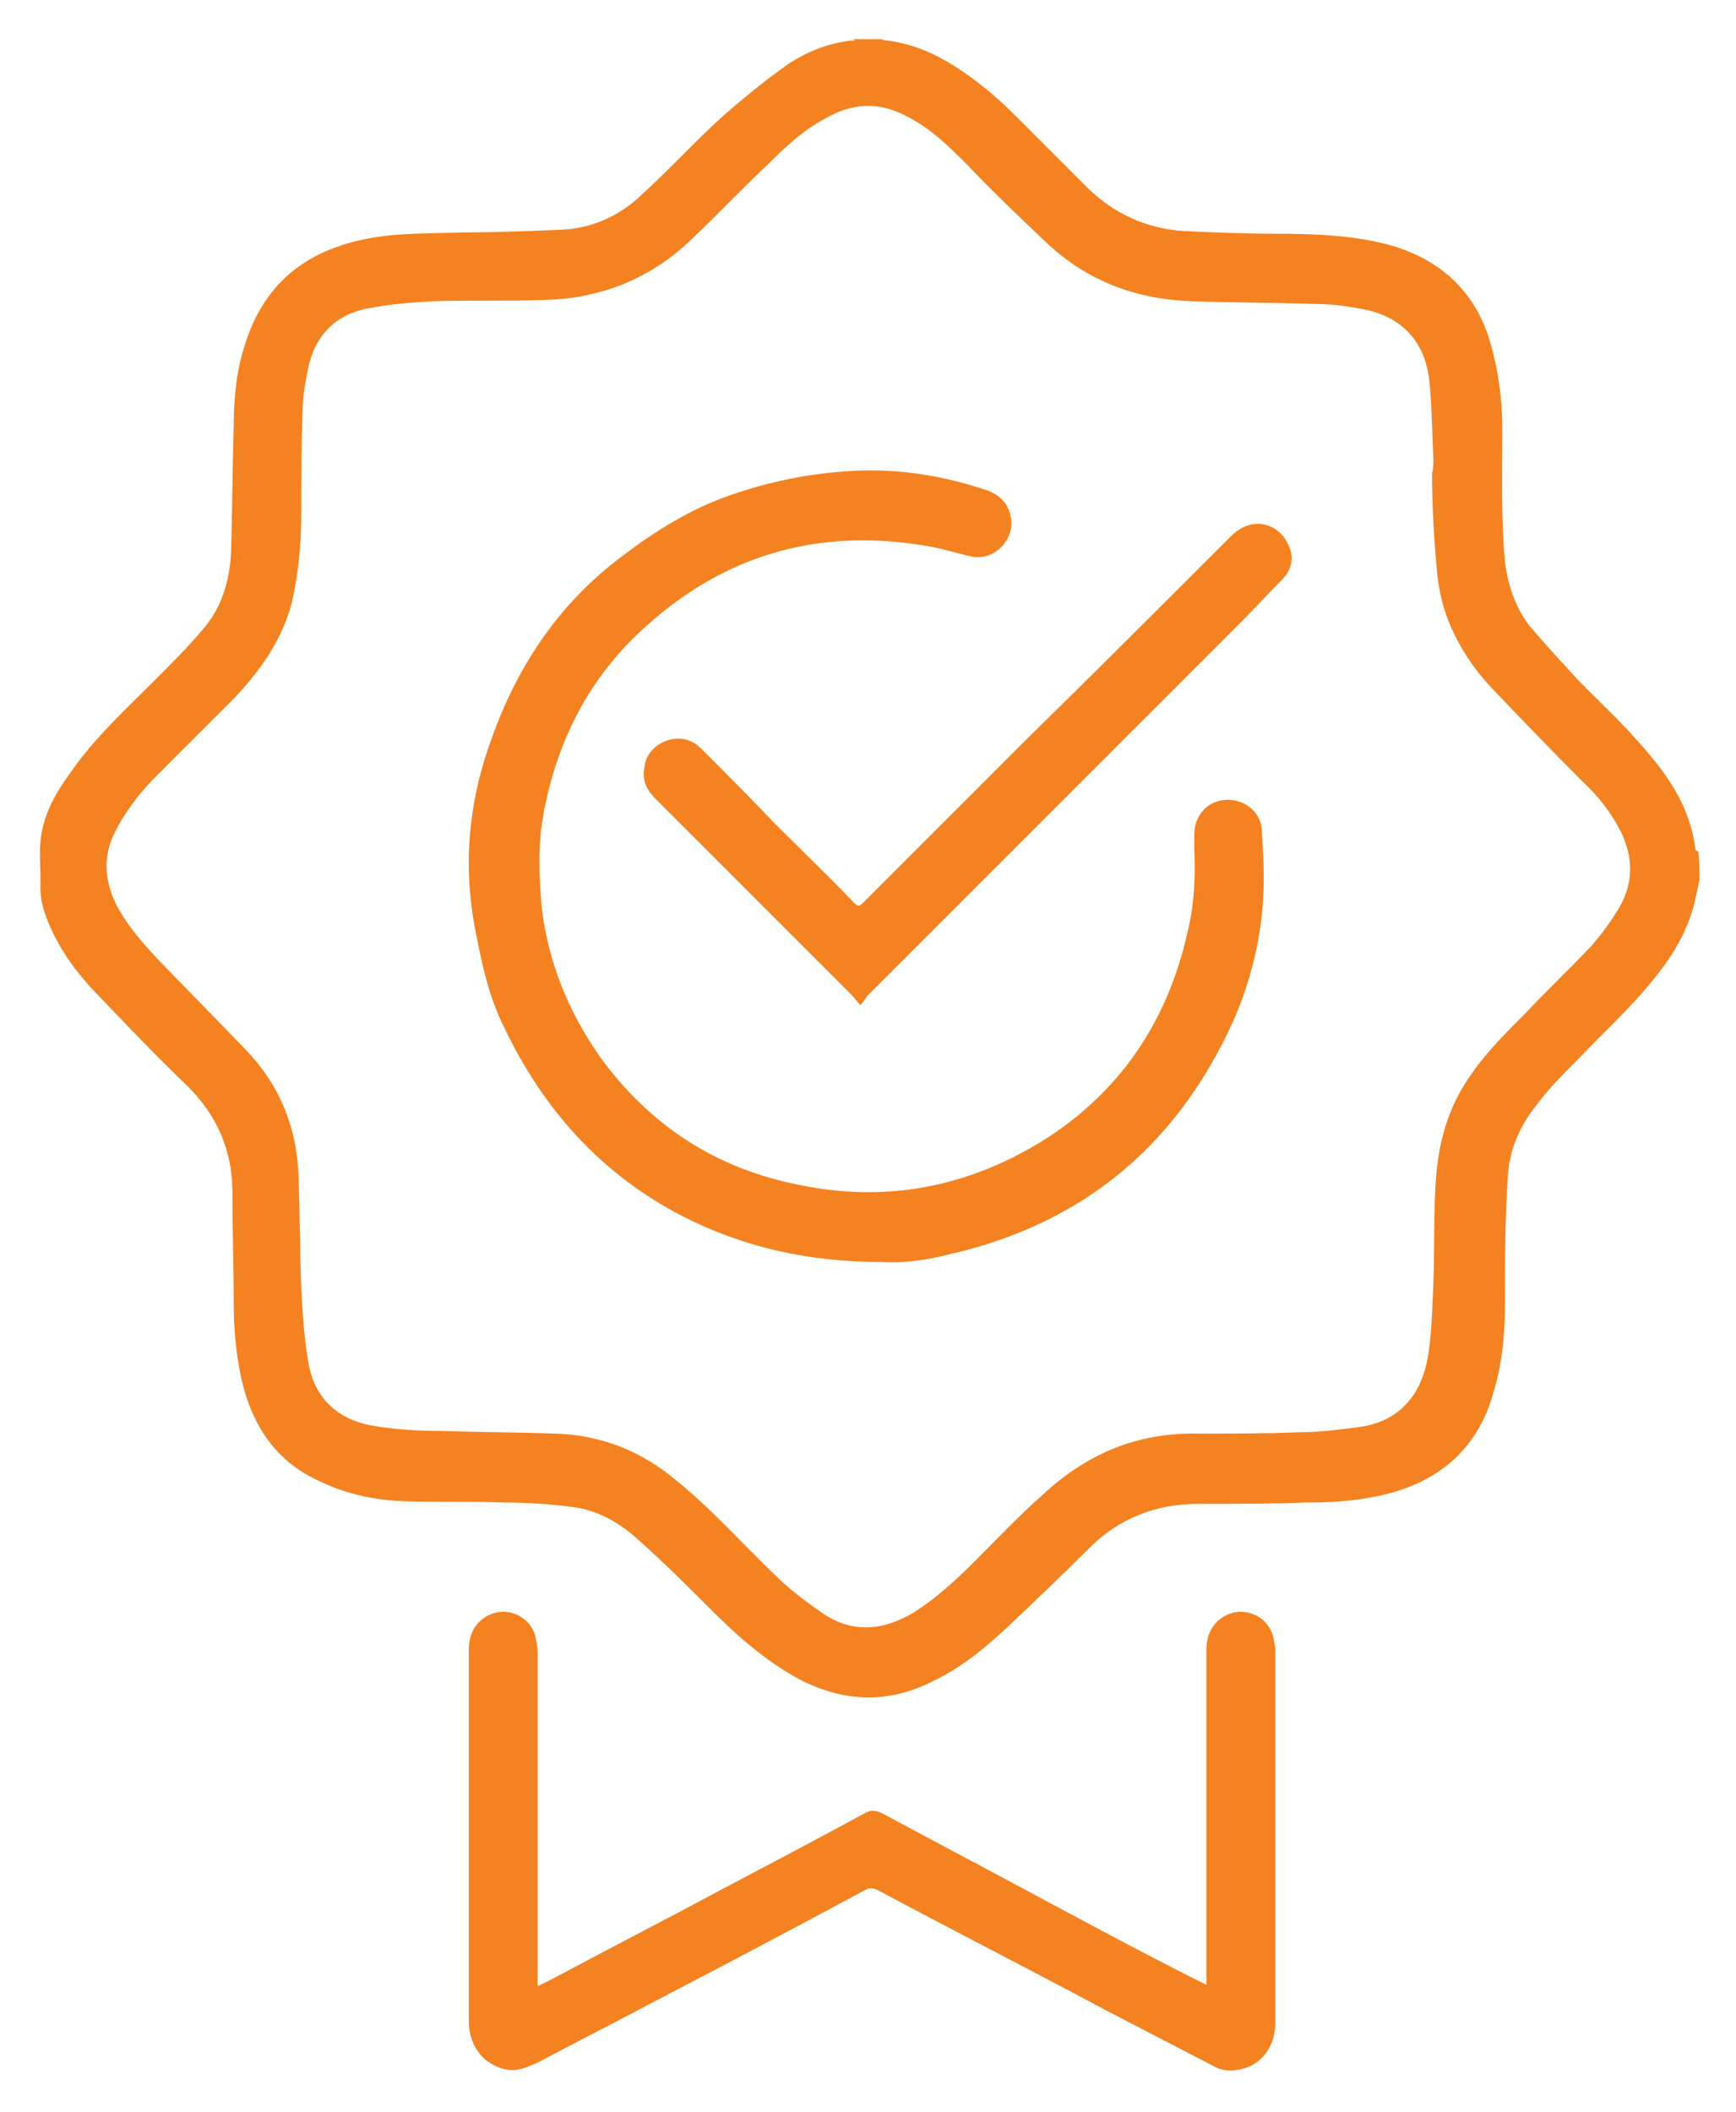
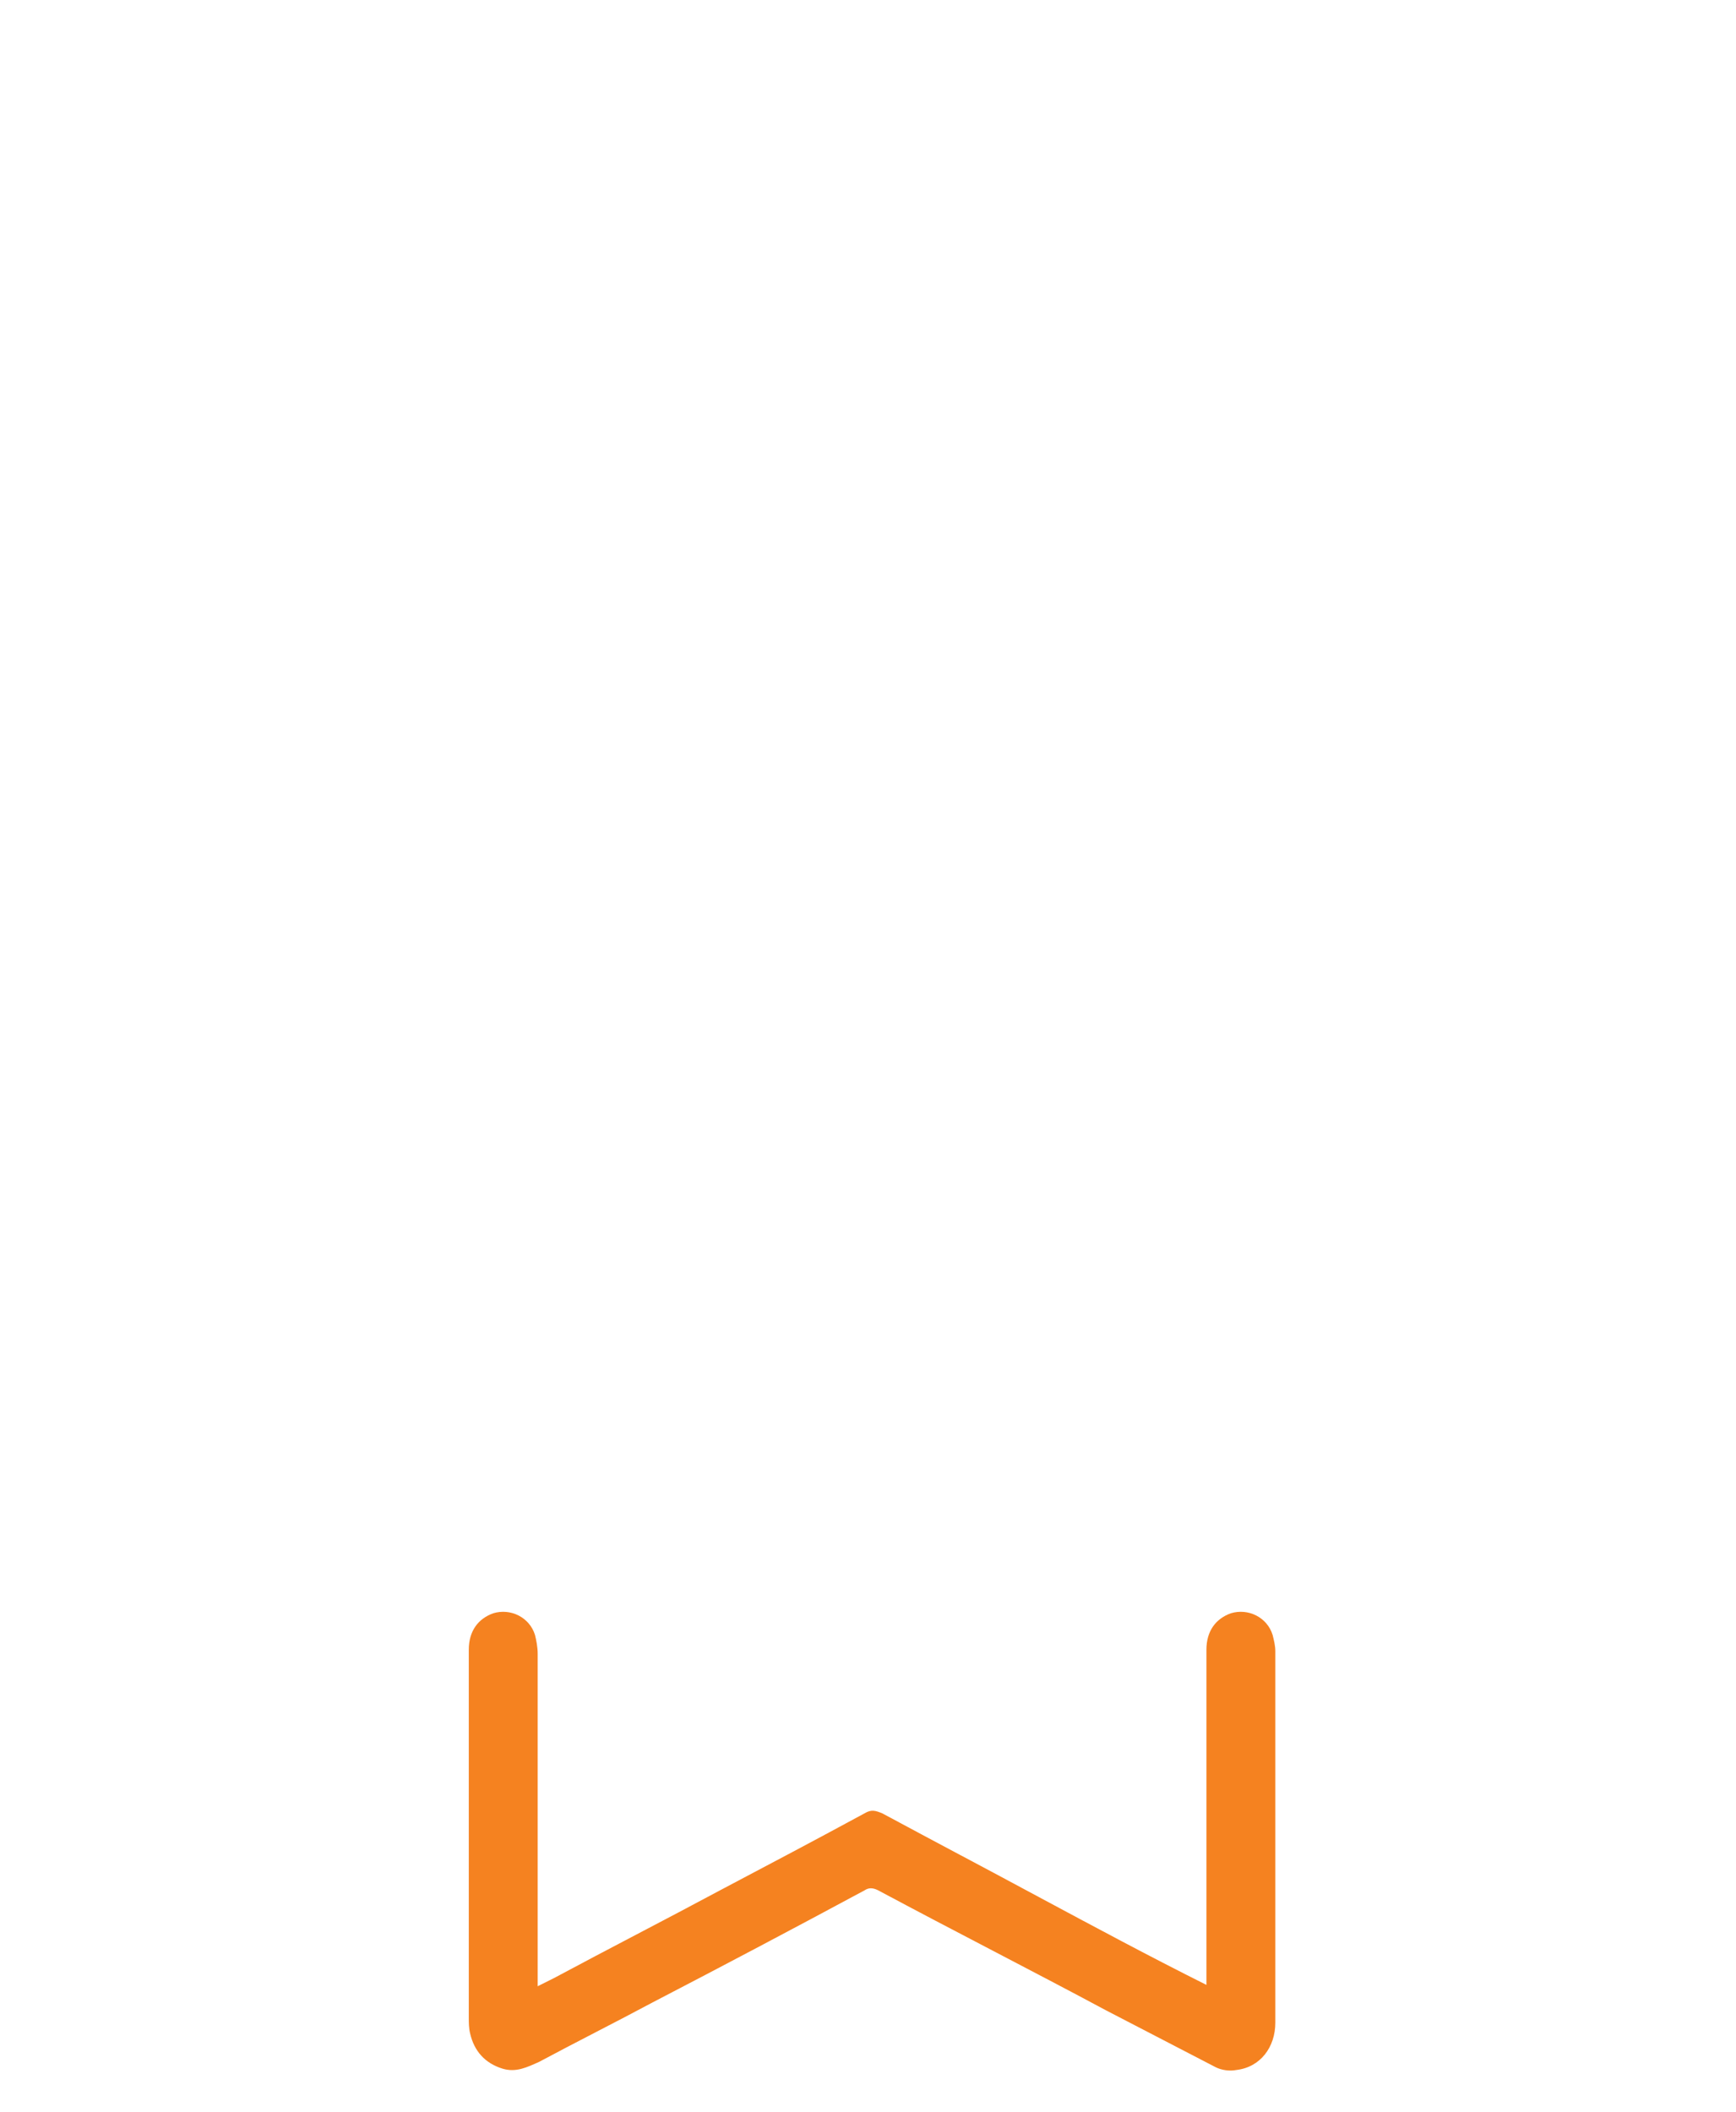
<svg xmlns="http://www.w3.org/2000/svg" id="Camada_1" x="0px" y="0px" viewBox="0 0 128.5 156.3" style="enable-background:new 0 0 128.5 156.3;" xml:space="preserve">
  <style type="text/css">	.st0{fill:#F58220;}</style>
  <path d="M-398,72.7c0.7,2.9,0.9,5.8,0,8.7C-398,78.5-398,75.6-398,72.7z" />
  <g>
-     <path class="st0" d="M125.8,65.1c-0.1,0.5-0.2,0.9-0.3,1.4c-0.5,2.3-1.7,4.3-3.2,6.1c-1.7,2.1-3.7,3.9-5.5,5.8c-1,1-2.1,2.1-3,3.3  c-1.3,1.6-2.1,3.4-2.2,5.5c-0.2,3.1-0.2,6.1-0.2,9.2c0,2.3-0.2,4.6-0.9,6.8c-1.2,4.2-4.2,6.6-8.4,7.5c-1.8,0.4-3.6,0.5-5.5,0.5  c-2.6,0.1-5.2,0.1-7.9,0.1c-3.2,0-5.9,1.1-8.1,3.3c-1.9,1.9-3.9,3.8-5.9,5.7c-1.7,1.6-3.5,3.1-5.6,4.1c-3.3,1.7-6.6,1.6-9.9-0.1  c-2.6-1.4-4.7-3.3-6.7-5.3c-1.7-1.7-3.3-3.3-5.1-4.9c-1.5-1.4-3.2-2.4-5.3-2.6c-1.6-0.2-3.1-0.3-4.7-0.3c-2.5-0.1-5,0-7.6-0.1  c-2.3-0.1-4.5-0.6-6.6-1.7c-2.8-1.4-4.4-3.8-5.2-6.8c-0.5-2-0.7-4.1-0.7-6.1c0-2.8-0.1-5.5-0.1-8.3c0-3-1.1-5.6-3.3-7.8  c-2.2-2.1-4.3-4.3-6.4-6.5C6.1,72.5,4.9,71,4,69.2c-0.6-1.2-1.1-2.5-1-3.9c0-1-0.1-2.1,0-3.1c0.2-1.9,1.1-3.5,2.2-5  c1.8-2.6,4.1-4.7,6.3-6.9c1.2-1.2,2.4-2.4,3.5-3.7c1.4-1.6,2-3.6,2.1-5.7c0.1-3.1,0.1-6.2,0.2-9.3c0-2.1,0.2-4.3,0.9-6.3  c1.4-4.3,4.4-6.7,8.8-7.6c2.4-0.5,4.8-0.4,7.3-0.5c2.4,0,4.9-0.1,7.3-0.2c2.2-0.1,4.2-1,5.8-2.5c2.1-1.9,4-4,6.1-5.9  c1.6-1.4,3.2-2.7,4.9-3.9c1.4-0.9,2.9-1.5,4.6-1.7c0.1,0,0.1,0,0.3,0c-0.1-0.1-0.2-0.1-0.3-0.1c0.7,0,1.5,0,2.2,0  C65.2,2.9,65.5,3,65.7,3c1.5,0.2,2.9,0.7,4.3,1.5c1.9,1.1,3.6,2.5,5.1,4c1.8,1.8,3.6,3.6,5.3,5.3c2,2,4.4,3.1,7.2,3.3  c2.3,0.1,4.5,0.2,6.8,0.2c2.9,0,5.9,0.1,8.7,0.9c3.6,1.1,6.1,3.4,7.2,7.1c0.6,2.1,0.9,4.2,0.9,6.4c0,3.3-0.1,6.6,0.2,9.9  c0.2,1.7,0.8,3.4,1.8,4.7c1.1,1.3,2.3,2.6,3.4,3.8c1.4,1.5,3,2.9,4.4,4.5c2.2,2.4,4.1,4.9,4.5,8.3c0,0,0.1,0.1,0.2,0.1  C125.8,63.7,125.8,64.4,125.8,65.1z M106,35C106,35,106,35,106,35c0.1-0.3,0.1-0.6,0.1-1c-0.1-1.9-0.1-3.9-0.3-5.8  c-0.3-2.8-1.9-4.7-4.8-5.3c-1.1-0.2-2.3-0.4-3.5-0.4c-3-0.1-6.1-0.1-9.1-0.2c-4.1-0.1-7.8-1.4-10.9-4.3c-2-1.9-4-3.8-5.9-5.8  c-1.4-1.4-2.8-2.8-4.7-3.7c-1.8-0.9-3.6-0.9-5.5,0.1c-1.8,0.9-3.2,2.2-4.6,3.6c-1.9,1.8-3.7,3.7-5.6,5.5c-3,2.9-6.7,4.4-10.9,4.5  c-2.8,0.1-5.6,0-8.4,0.1c-1.5,0.1-3,0.2-4.5,0.5c-2.5,0.4-4.1,2-4.6,4.5c-0.2,1-0.4,2.1-0.4,3.1c-0.1,2.5-0.1,5.1-0.1,7.6  c0,2.2-0.2,4.4-0.7,6.6c-0.7,2.7-2.3,5-4.2,7c-1.9,1.9-3.8,3.8-5.7,5.7c-1.3,1.3-2.4,2.7-3.2,4.3c-0.8,1.6-0.8,3.2-0.1,4.9  c0.7,1.6,1.9,3,3.1,4.3c2.2,2.3,4.5,4.6,6.7,6.9c2.5,2.6,3.8,5.8,3.9,9.4c0.1,2.8,0.1,5.6,0.2,8.3c0.1,1.8,0.2,3.5,0.5,5.3  c0.4,2.6,2,4.3,4.7,4.8c1.7,0.3,3.4,0.4,5.2,0.4c2.8,0.1,5.6,0.1,8.4,0.2c3.4,0.1,6.4,1.3,9,3.5c2.6,2.1,4.8,4.6,7.2,6.9  c1.1,1.1,2.3,2,3.6,2.9c2.2,1.5,4.5,1.3,6.8-0.1c1.7-1.1,3.1-2.4,4.5-3.8c1.6-1.6,3.2-3.3,4.9-4.8c3.3-3.1,7.1-4.7,11.6-4.6  c2.5,0,5,0,7.5-0.1c1.5,0,3-0.2,4.5-0.4c2.7-0.4,4.3-2.1,4.9-4.7c0.4-2,0.4-4,0.5-6c0.1-2.6,0-5.2,0.2-7.8c0.2-2.6,0.9-5.1,2.4-7.3  c1.2-1.8,2.7-3.3,4.2-4.8c1.6-1.7,3.3-3.3,4.9-5c0.8-0.9,1.5-1.9,2.1-2.9c1-1.8,1-3.6,0.1-5.5c-0.7-1.4-1.7-2.7-2.9-3.8  c-2.3-2.3-4.6-4.7-6.8-7c-1.2-1.3-2.2-2.8-2.9-4.4c-0.7-1.6-1-3.2-1.1-4.9C106.1,39.2,106,37.1,106,35z" />
    <path class="st0" d="M89.3,146.9c0-0.2,0-0.4,0-0.5c0-8.1,0-16.2,0-24.3c0-1.4,0.7-2.3,1.8-2.7c1.3-0.4,2.7,0.3,3.1,1.6  c0.1,0.4,0.2,0.8,0.2,1.2c0,9.2,0,18.3,0,27.5c0,1.8-1.1,3.3-2.9,3.5c-0.5,0.1-1.1,0-1.5-0.2c-2.7-1.4-5.4-2.8-8.1-4.2  c-5.6-3-11.3-5.9-16.9-8.9c-0.4-0.2-0.7-0.2-1,0c-5.2,2.8-10.5,5.6-15.7,8.3c-2.8,1.5-5.6,2.9-8.4,4.4c-0.9,0.4-1.7,0.8-2.7,0.5  c-1.3-0.4-2.1-1.3-2.4-2.6c-0.1-0.4-0.1-0.8-0.1-1.2c0-9.1,0-18.1,0-27.2c0-1.4,0.7-2.3,1.8-2.7c1.3-0.4,2.7,0.3,3.1,1.6  c0.1,0.4,0.2,0.9,0.2,1.4c0,8,0,16,0,23.9c0,0.2,0,0.4,0,0.7c0.4-0.2,0.8-0.4,1.2-0.6c4.1-2.2,8.2-4.3,12.3-6.5  c3.6-1.9,7.2-3.8,10.7-5.7c0.5-0.3,0.8-0.2,1.3,0c3.9,2.1,7.7,4.1,11.6,6.2c4.1,2.2,8.2,4.4,12.4,6.5  C89.2,146.9,89.3,146.9,89.3,146.9z" />
-     <path class="st0" d="M65.3,93.4c-5.5,0-10.3-1.1-14.8-3.4c-6-3.1-10.3-7.9-13.2-14c-1.2-2.4-1.7-5-2.2-7.6  c-0.8-4.5-0.4-8.9,1.1-13.2c1.9-5.6,5-10.4,9.8-14c2.5-1.9,5.2-3.6,8.2-4.6c2.6-0.9,5.4-1.5,8.2-1.7c3.6-0.3,7,0.2,10.4,1.3  c1,0.3,1.8,0.9,2,2c0.4,1.6-1.1,3.3-2.8,3c-1-0.2-1.9-0.5-2.9-0.7c-7.9-1.5-15,0.3-21,5.6c-4.4,3.8-6.9,8.7-7.9,14.3  c-0.4,2.3-0.3,4.5-0.1,6.8c0.5,4.1,2,7.7,4.3,11c3.7,5.1,8.6,8.3,14.8,9.5c6.3,1.3,12.2,0.2,17.7-3.1c5.9-3.6,9.5-8.9,11-15.6  c0.5-2,0.6-4.1,0.5-6.2c0-0.3,0-0.7,0-1c0-1.4,0.9-2.5,2.3-2.6c1.3-0.1,2.6,0.8,2.7,2.2c0.1,1.7,0.2,3.4,0.1,5.1  c-0.2,3.4-1.1,6.8-2.6,9.9c-4.2,8.7-11,14.2-20.5,16.4C68.5,93.3,66.7,93.5,65.3,93.4z" />
-     <path class="st0" d="M63.7,74.4c-0.3-0.3-0.4-0.5-0.7-0.8c-4.8-4.8-9.6-9.6-14.4-14.4c-0.7-0.7-1.1-1.4-0.9-2.4  c0.1-1,0.8-1.7,1.7-2c0.9-0.3,1.8-0.1,2.5,0.6c1.8,1.8,3.6,3.6,5.4,5.5c2,2,4,3.9,5.9,5.9c0.3,0.3,0.4,0.3,0.7,0c4-4,8-8,12-12  c5.1-5,10.1-10,15.2-15.1c1.7-1.7,3.6-0.8,4.2,0.5c0.5,0.9,0.4,1.9-0.4,2.7c-1,1-2,2.1-3,3.1c-3.6,3.6-7.2,7.2-10.7,10.7  c-5.7,5.7-11.3,11.3-17,17C64.1,73.9,63.9,74.1,63.7,74.4z" />
  </g>
</svg>